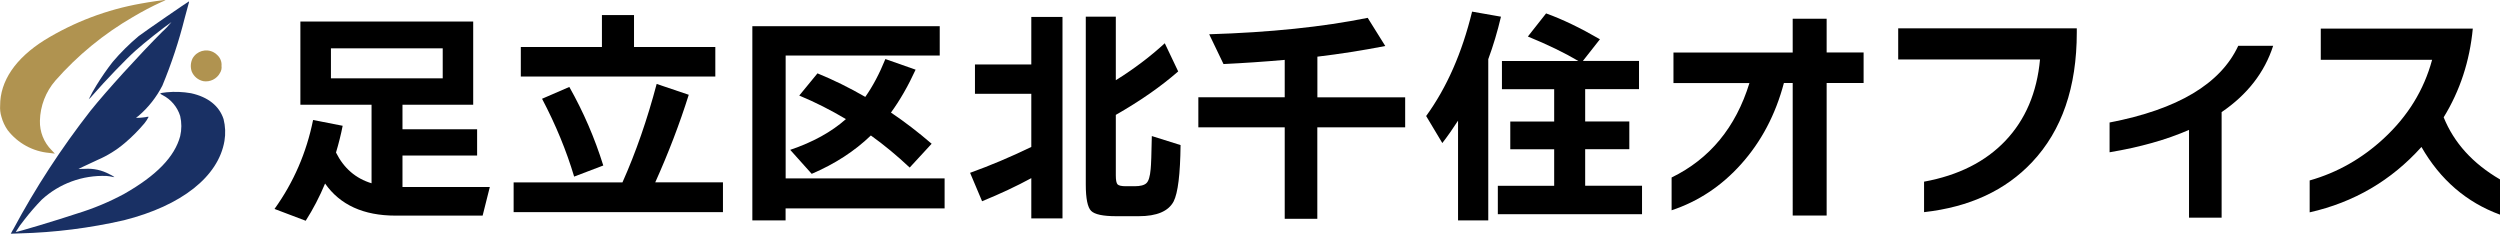
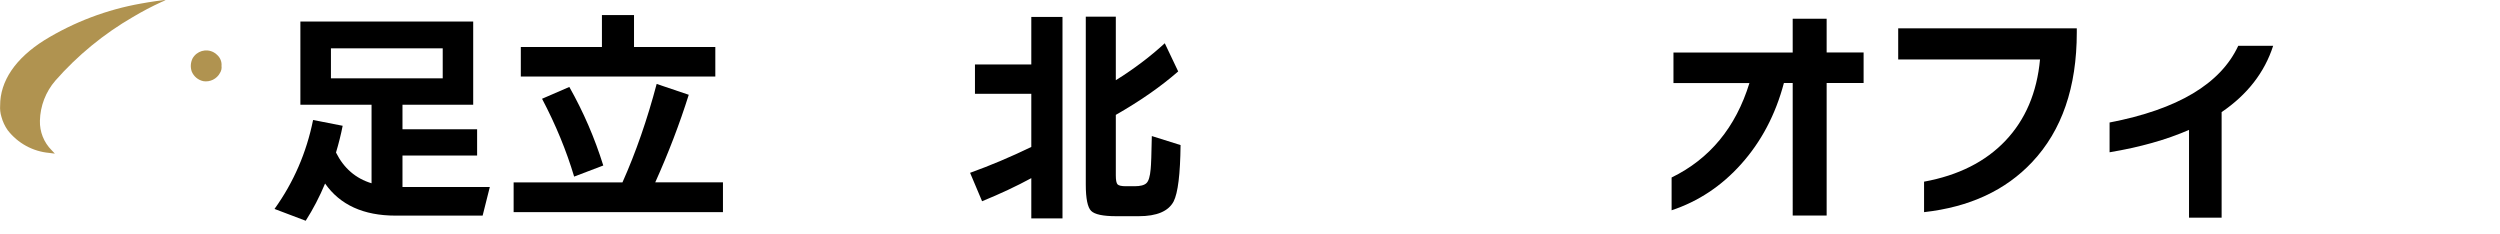
<svg xmlns="http://www.w3.org/2000/svg" id="Layer_2" data-name="Layer 2" viewBox="0 0 389.58 36.42">
  <defs>
    <style>
      .cls-1 {
        fill: #193064;
      }

      .cls-2 {
        fill: #b09350;
      }
    </style>
  </defs>
  <g id="_レイヤー_1" data-name="レイヤー 1">
    <g>
      <path d="m53.4,19.59c-.26,1.34-.61,2.74-1.04,4.18,1.22,2.45,3.07,4.04,5.54,4.79v-12.24h-11.09V3.36h26.93v12.96h-11.02v3.82h11.63v4.1h-11.63v4.9h13.61l-1.12,4.46h-13.57c-4.99,0-8.65-1.67-10.98-5-.86,2.06-1.87,4-3.02,5.8l-4.86-1.84c2.98-4.15,4.98-8.77,6.01-13.86l4.61.9Zm15.59-7.38v-4.68h-17.42v4.68h17.42Z" />
      <path d="m112.66,33.06h-32.62v-4.64h16.96c2.09-4.68,3.86-9.79,5.33-15.34l5,1.69c-1.42,4.51-3.16,9.06-5.22,13.64h10.55v4.64Zm-1.19-21.13h-30.31v-4.61h12.64V2.35h5v4.97h12.67v4.61Zm-17.46,13.86l-4.54,1.73c-1.2-4.03-2.87-8.08-5-12.13l4.25-1.84c2.18,3.86,3.95,7.94,5.29,12.24Z" />
-       <path d="m147.19,32.48h-24.77v1.87h-5.18V4.08h29.2v4.57h-24.01v19.15h24.77v4.68Zm-4.5-21.64c-1.18,2.57-2.46,4.8-3.85,6.7,2.14,1.44,4.25,3.06,6.34,4.86l-3.42,3.71c-1.99-1.87-4.01-3.54-6.05-5-2.54,2.45-5.62,4.44-9.22,5.98l-3.35-3.74c3.55-1.2,6.44-2.8,8.68-4.79-2.33-1.39-4.75-2.62-7.27-3.67l2.84-3.46c2.47,1.01,4.96,2.23,7.45,3.67,1.15-1.63,2.2-3.6,3.13-5.9l4.72,1.66Z" />
      <path d="m160.71,27.76c-2.3,1.25-4.86,2.45-7.67,3.6l-1.87-4.43c3.14-1.13,6.32-2.47,9.54-4.03v-8.28h-8.78v-4.57h8.78V2.64h4.86v31.39h-4.86v-6.26Zm23.26-5.15c-.05,4.54-.41,7.46-1.08,8.78-.82,1.54-2.63,2.3-5.44,2.3h-3.53c-2.04,0-3.34-.28-3.89-.83-.55-.55-.83-1.92-.83-4.1V2.6h4.68v9.9c2.78-1.73,5.33-3.65,7.63-5.76l2.09,4.39c-2.69,2.35-5.93,4.61-9.72,6.77v9.43c0,.74.09,1.21.27,1.4.18.19.62.29,1.31.29h1.33c.91,0,1.54-.16,1.87-.49.34-.32.55-1.05.65-2.18.07-.62.13-2.34.18-5.15l4.46,1.4Z" />
-       <path d="m218.96,19.84h-13.68v14.26h-5.08v-14.26h-13.46v-4.68h13.46v-5.83c-3.24.29-6.42.5-9.54.65l-2.23-4.64c9.46-.29,17.69-1.14,24.7-2.56l2.74,4.39c-3.6.7-7.13,1.25-10.58,1.66v6.34h13.68v4.68Z" />
-       <path d="m231.93,34.35h-4.72v-15.55c-.77,1.2-1.58,2.36-2.45,3.49l-2.52-4.21c3.22-4.44,5.6-9.86,7.16-16.27l4.5.79c-.55,2.33-1.21,4.54-1.98,6.62v25.13Zm23.94-.97h-22.46v-4.43h8.78v-5.69h-6.84v-4.32h6.84v-5.04h-8.14v-4.39h11.92c-2.14-1.27-4.76-2.54-7.88-3.82l2.84-3.6c2.54.91,5.34,2.26,8.39,4.03l-2.66,3.38h8.75v4.39h-8.39v5.04h6.88v4.32h-6.88v5.69h8.86v4.43Z" />
      <path d="m290.41,12.93h-5.76v20.66h-5.29V12.93h-1.37c-1.3,4.92-3.52,9.13-6.66,12.64-3.05,3.41-6.66,5.81-10.84,7.2v-5.11c5.95-2.9,10-7.81,12.13-14.72h-11.84v-4.75h18.58V2.92h5.29v5.26h5.76v4.75Z" />
      <path d="m323.63,5.05c0,8.54-2.32,15.28-6.95,20.2-4.15,4.42-9.77,7.02-16.85,7.81v-4.75c5.35-.98,9.58-3.11,12.69-6.39s4.9-7.49,5.38-12.65h-22.1v-4.86h27.83v.65Z" />
      <path d="m354.23,7.14c-1.34,4.15-4.02,7.6-8.03,10.33v16.45h-5.08v-13.68c-3.53,1.54-7.66,2.7-12.38,3.49v-4.64c10.61-2.04,17.29-6.02,20.05-11.95h5.44Z" />
-       <path d="m389.58,33.45c-5.23-1.92-9.31-5.44-12.24-10.55-4.7,5.23-10.51,8.63-17.42,10.19v-4.97c4.3-1.22,8.14-3.4,11.52-6.52,3.77-3.48,6.29-7.57,7.56-12.28h-17.35v-4.86h23.69c-.48,5.06-1.99,9.67-4.54,13.82,1.61,3.98,4.54,7.21,8.78,9.68v5.47Z" />
      <g>
-         <path id="_パス_73" data-name="パス 73" class="cls-1" d="m2.03,35.8c3.48-6.51,7.52-12.7,12.06-18.52,2.44-3.05,7.63-8.76,11.2-12.33.52-.46.99-.97,1.43-1.51-1.34.93-4.2,3.2-5.62,4.47-1.46,1.3-4.65,4.62-6.67,6.94-.18.23-.38.44-.6.62.36-.75.77-1.48,1.21-2.19.77-1.25,1.61-2.46,2.51-3.62,1.24-1.46,2.6-2.81,4.07-4.04.92-.7,7.8-5.44,7.84-5.41,0,.14-.03.27-.08.4-.05.21-.33,1.21-.6,2.22-.9,3.59-2.06,7.1-3.48,10.52-.92,1.79-2.17,3.39-3.7,4.7l-.41.31h.48c.33-.02.66-.05.99-.1.16-.05.34-.07.51-.06-.19.37-.41.71-.67,1.03-.93,1.1-1.94,2.12-3.04,3.05-1.28,1.09-2.71,1.98-4.25,2.64-.91.42-1.96.91-2.33,1.09l-.66.32,1-.02c1.33-.09,2.65.2,3.82.83.27.12.53.26.77.44,0,.04-.08.03-.19,0-.33-.08-.67-.13-1.02-.16-3.72-.15-7.36,1.18-10.1,3.7-.95.98-1.84,2.01-2.68,3.09-.5.61-.96,1.26-1.37,1.94.08.08,6.57-1.87,9.52-2.86,2.56-.78,5.04-1.81,7.39-3.08,5.03-2.86,7.86-5.78,8.72-8.99.24-1.03.24-2.11,0-3.14-.44-1.41-1.43-2.59-2.75-3.26-.55-.28-.52-.3.65-.44,1.27-.12,2.54-.07,3.79.15,2.65.58,4.4,1.98,5.07,4.03.28,1.11.33,2.27.14,3.4-.94,5.56-6.67,10.09-15.65,12.36-5.33,1.22-10.77,1.91-16.24,2.05l-1.41.05.34-.62Z" />
        <path id="_パス_74" data-name="パス 74" class="cls-2" d="m7.69,23.83c-2.56-.22-4.92-1.51-6.49-3.54-.45-.64-.78-1.35-.98-2.1-.17-.56-.24-1.15-.2-1.74C.01,12.63,2.41,9.09,6.94,6.25,11.56,3.42,16.66,1.49,21.99.55c1.28-.24,3.76-.6,3.81-.54-.21.12-.42.22-.64.3-1.52.7-3.01,1.48-4.45,2.34-4.54,2.63-8.63,5.98-12.09,9.92-1.5,1.74-2.35,3.95-2.4,6.24-.05,1.72.61,3.38,1.83,4.6.18.17.35.35.5.53-.02,0-.4-.06-.86-.11" />
        <path id="_パス_75" data-name="パス 75" class="cls-2" d="m31.69,12.65c-.81-.17-1.49-.73-1.81-1.5-.23-.66-.19-1.39.12-2.03.65-1.18,2.13-1.61,3.31-.96.2.11.39.25.55.42.47.43.72,1.06.66,1.7.05.37-.03.75-.23,1.07-.5.95-1.55,1.47-2.61,1.3" />
      </g>
    </g>
  </g>
</svg>